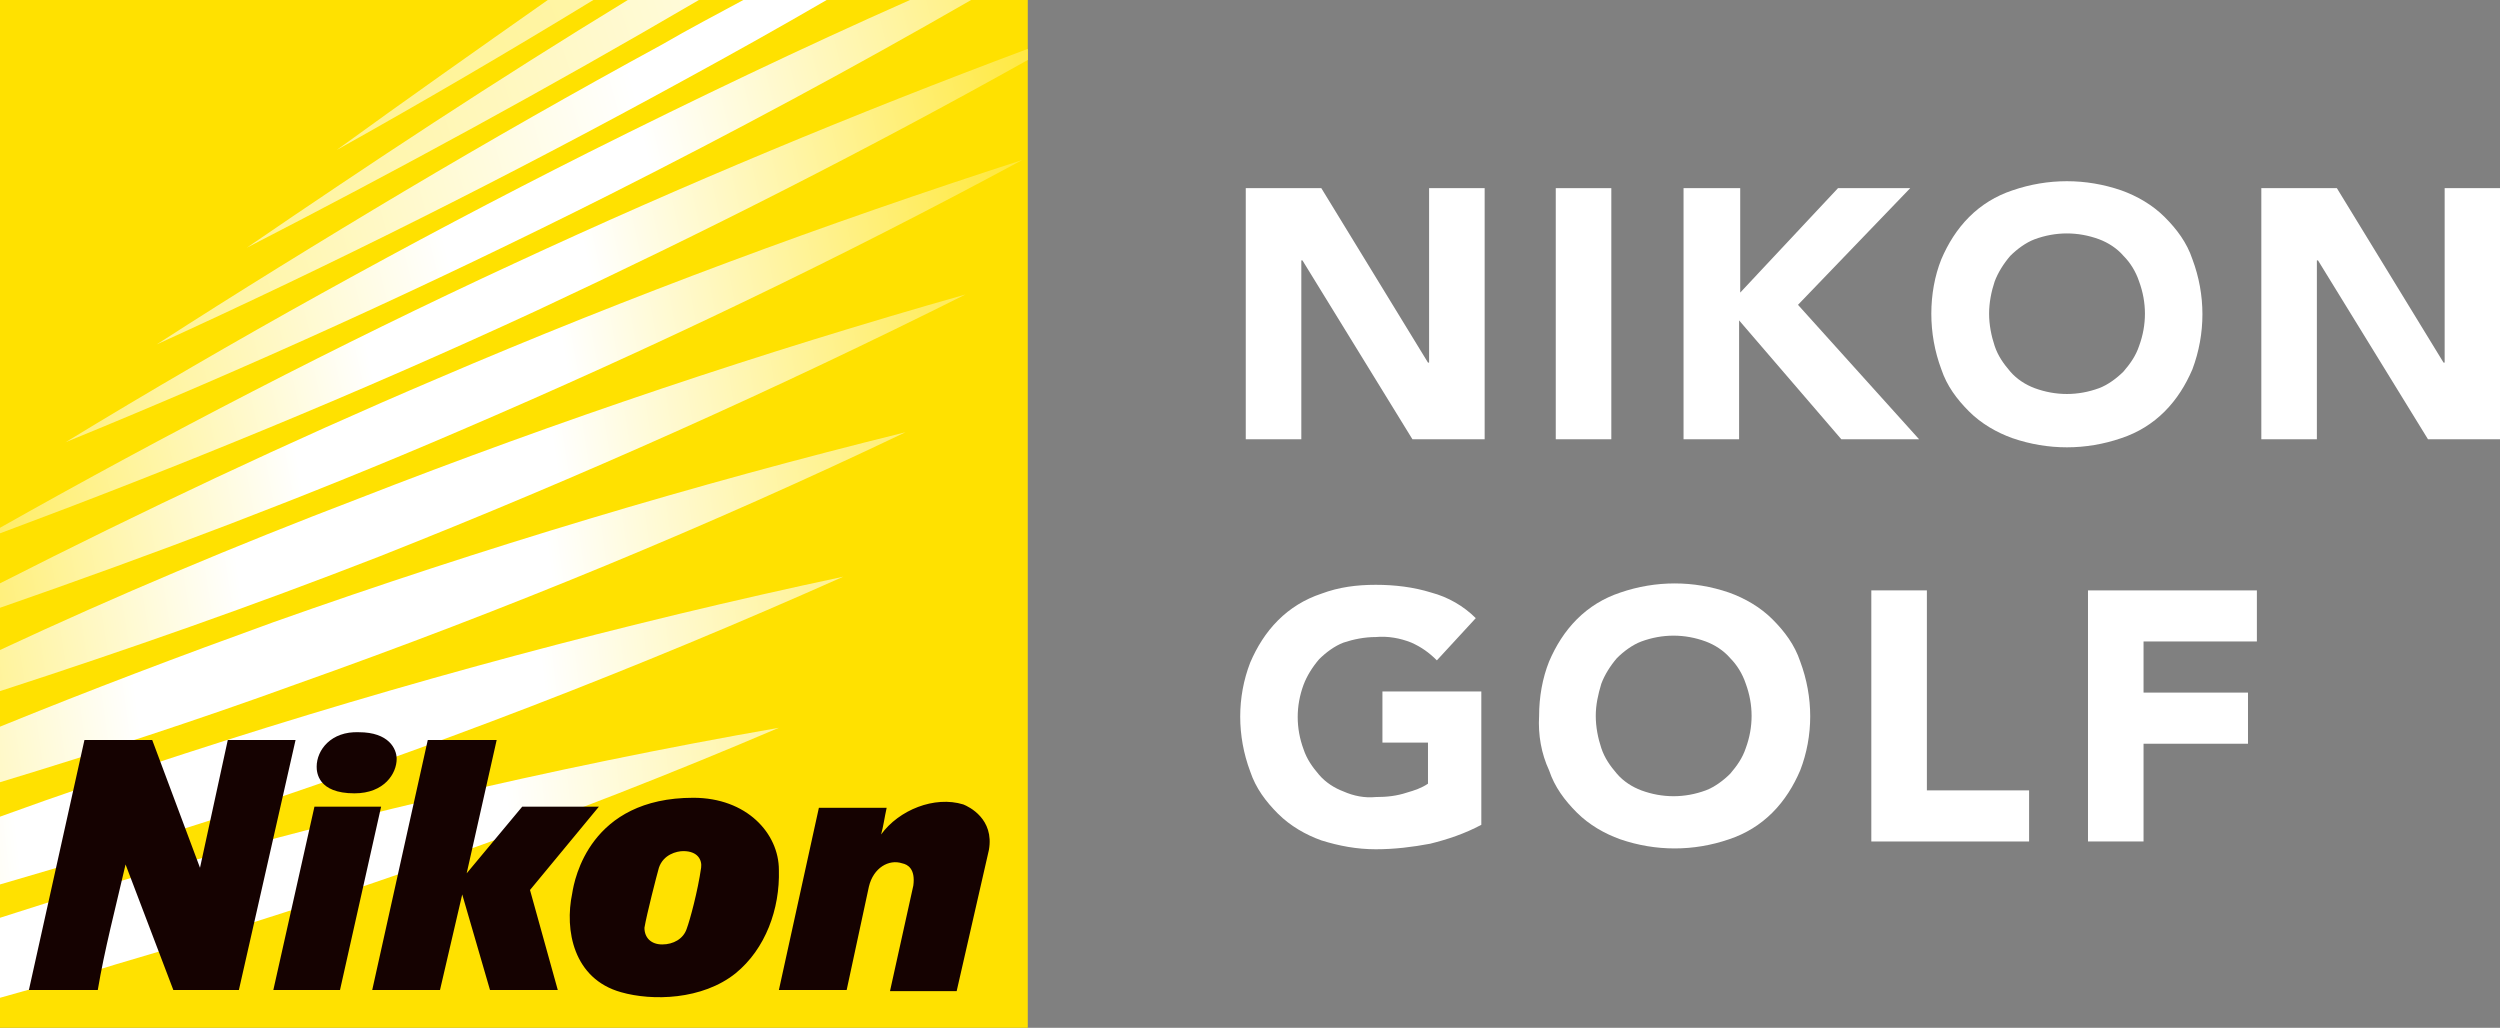
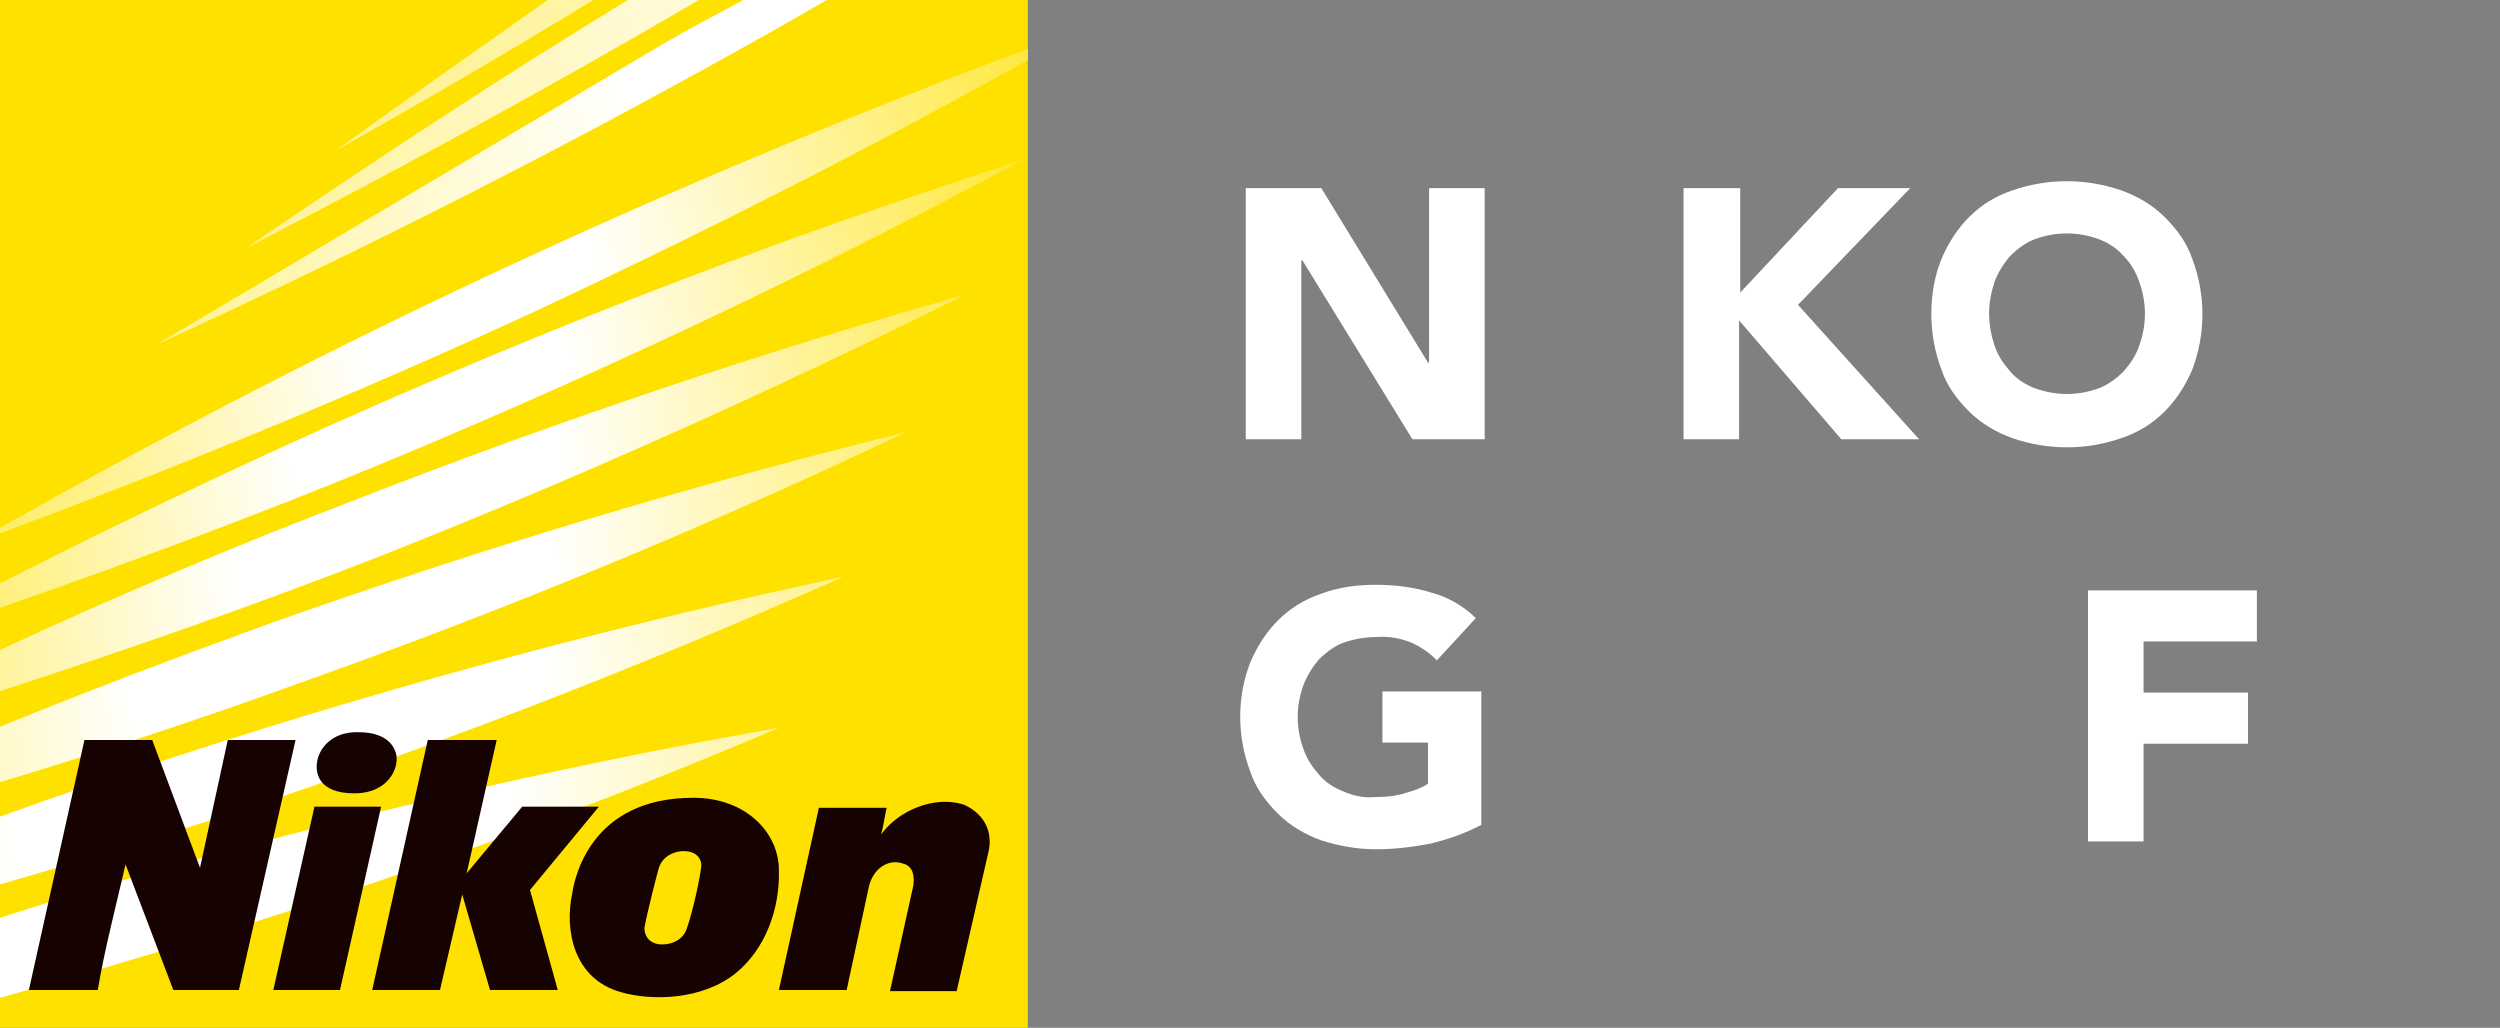
<svg xmlns="http://www.w3.org/2000/svg" version="1.1" id="レイヤー_1" x="0px" y="0px" viewBox="0 0 225 92.5" style="enable-background:new 0 0 225 92.5;" xml:space="preserve">
  <rect x="0" y="0" width="225" height="92.5" fill="#808080" stroke="none" />
  <style type="text/css">
	.st0{fill:#FFFFFF;}
	.st1{fill:#FFE100;}
	.st2{fill:url(#SVGID_1_);}
	.st3{fill:url(#SVGID_00000132049593443614312660000013866045039281995145_);}
	.st4{fill:url(#SVGID_00000043451395459266558020000006481244210064018057_);}
	.st5{fill:url(#SVGID_00000091015844701644561330000005864272134762824895_);}
	.st6{fill:url(#SVGID_00000160911387199613248990000017032991380560004768_);}
	.st7{fill:url(#SVGID_00000069398713514979428600000014803845376315007873_);}
	.st8{fill:url(#SVGID_00000147914703880615297800000015631112635541459884_);}
	.st9{fill:url(#SVGID_00000056420244918462921460000001879225518272869052_);}
	.st10{fill:url(#SVGID_00000123403881492367973880000002183302911704443016_);}
	.st11{fill:url(#SVGID_00000176763315262763315320000016550182900871565708_);}
	.st12{fill:#150201;}
</style>
  <g transform="translate(17409.619 -15452.666)">
    <g transform="translate(0)">
      <path class="st0" d="M-17297.5,15469.6h6.8l9.6,15.7h0.1v-15.7h5v22.6h-6.5l-9.9-16.1h-0.1v16.1h-5L-17297.5,15469.6z" />
-       <rect x="-17269.6" y="15469.6" class="st0" width="5" height="22.6" />
      <path class="st0" d="M-17258,15469.6h5v9.4l8.8-9.4h6.5l-10.1,10.5l10.9,12.1h-7l-9.2-10.7v10.7h-5V15469.6z" />
      <path class="st0" d="M-17235.8,15480.9c0-1.7,0.3-3.4,0.9-4.9c0.6-1.4,1.4-2.7,2.5-3.8c1.1-1.1,2.4-1.9,3.9-2.4    c3.2-1.1,6.6-1.1,9.8,0c1.4,0.5,2.8,1.3,3.9,2.4c1.1,1.1,2,2.3,2.5,3.8c1.2,3.2,1.2,6.7,0,9.9c-0.6,1.4-1.4,2.7-2.5,3.8    c-1.1,1.1-2.4,1.9-3.9,2.4c-3.2,1.1-6.6,1.1-9.8,0c-1.4-0.5-2.8-1.3-3.9-2.4c-1.1-1.1-2-2.3-2.5-3.8    C-17235.5,15484.3-17235.8,15482.6-17235.8,15480.9 M-17230.6,15480.9c0,1,0.2,2,0.5,2.9c0.3,0.9,0.8,1.6,1.4,2.3    c0.6,0.7,1.4,1.2,2.2,1.5c1.9,0.7,3.9,0.7,5.8,0c0.8-0.3,1.6-0.9,2.2-1.5c0.6-0.7,1.1-1.4,1.4-2.3c0.7-1.9,0.7-3.9,0-5.8    c-0.3-0.9-0.8-1.7-1.4-2.3c-0.6-0.7-1.4-1.2-2.2-1.5c-1.9-0.7-3.9-0.7-5.8,0c-0.8,0.3-1.6,0.9-2.2,1.5c-0.6,0.7-1.1,1.5-1.4,2.3    C-17230.4,15478.9-17230.6,15479.9-17230.6,15480.9" />
-       <path class="st0" d="M-17206.1,15469.6h6.8l9.6,15.7h0.1v-15.7h5v22.6h-6.5l-9.9-16.1h-0.1v16.1h-5L-17206.1,15469.6z" />
      <path class="st0" d="M-17276.3,15526.9c-1.5,0.8-3,1.3-4.6,1.7c-1.6,0.3-3.2,0.5-4.9,0.5c-1.7,0-3.3-0.3-4.9-0.8    c-1.4-0.5-2.8-1.3-3.9-2.4c-1.1-1.1-2-2.3-2.5-3.8c-1.2-3.2-1.2-6.7,0-9.8c0.6-1.4,1.4-2.7,2.5-3.8c1.1-1.1,2.4-1.9,3.9-2.4    c1.6-0.6,3.2-0.8,4.9-0.8c1.7,0,3.4,0.2,5,0.7c1.5,0.4,2.9,1.2,4,2.3l-3.5,3.8c-0.7-0.7-1.4-1.2-2.3-1.6c-1-0.4-2.1-0.6-3.2-0.5    c-1,0-2,0.2-2.9,0.5c-0.8,0.3-1.6,0.9-2.2,1.5c-0.6,0.7-1.1,1.5-1.4,2.3c-0.7,1.9-0.7,3.9,0,5.8c0.3,0.9,0.8,1.6,1.4,2.3    c0.6,0.7,1.4,1.2,2.2,1.5c0.9,0.4,1.9,0.6,2.9,0.5c1,0,1.9-0.1,2.8-0.4c0.7-0.2,1.3-0.4,1.9-0.8v-3.7h-4.1v-4.6h8.9    L-17276.3,15526.9z" />
-       <path class="st0" d="M-17271.1,15517.1c0-1.7,0.3-3.4,0.9-4.9c0.6-1.4,1.4-2.7,2.5-3.8c1.1-1.1,2.4-1.9,3.9-2.4    c3.2-1.1,6.6-1.1,9.8,0c1.4,0.5,2.8,1.3,3.9,2.4c1.1,1.1,2,2.3,2.5,3.8c1.2,3.2,1.2,6.7,0,9.8c-0.6,1.4-1.4,2.7-2.5,3.8    c-1.1,1.1-2.4,1.9-3.9,2.4c-3.2,1.1-6.6,1.1-9.8,0c-1.4-0.5-2.8-1.3-3.9-2.4c-1.1-1.1-2-2.3-2.5-3.8    C-17270.9,15520.5-17271.2,15518.8-17271.1,15517.1 M-17266,15517.1c0,1,0.2,2,0.5,2.9c0.3,0.9,0.8,1.6,1.4,2.3    c0.6,0.7,1.4,1.2,2.2,1.5c1.9,0.7,3.9,0.7,5.8,0c0.8-0.3,1.6-0.9,2.2-1.5c0.6-0.7,1.1-1.4,1.4-2.3c0.7-1.9,0.7-3.9,0-5.8    c-0.3-0.9-0.8-1.7-1.4-2.3c-0.6-0.7-1.4-1.2-2.2-1.5c-1.9-0.7-3.9-0.7-5.8,0c-0.8,0.3-1.6,0.9-2.2,1.5c-0.6,0.7-1.1,1.5-1.4,2.3    C-17265.8,15515.2-17266,15516.1-17266,15517.1" />
-       <path class="st0" d="M-17241.2,15505.8h5v18h9.2v4.6h-14.2V15505.8z" />
      <path class="st0" d="M-17221.7,15505.8h15.2v4.6h-10.2v4.6h9.4v4.6h-9.4v8.8h-5L-17221.7,15505.8z" />
    </g>
  </g>
  <g>
    <path class="st1" d="M92.5,0H0v92.5h92.5V0z" />
    <linearGradient id="SVGID_1_" gradientUnits="userSpaceOnUse" x1="-72.163" y1="5.378" x2="106.909" y2="23.666" gradientTransform="matrix(1 0 0 -1 0 94)">
      <stop offset="0" style="stop-color:#FFE419" />
      <stop offset="0.34" style="stop-color:#FFFFFF" />
      <stop offset="0.66" style="stop-color:#FFFFFF" />
      <stop offset="1" style="stop-color:#FFE419" />
    </linearGradient>
    <path class="st2" d="M70.1,65.5C49.5,69.1,28.9,74,8.4,80c-2.8,0.8-5.6,1.7-8.4,2.6v7.2c3.5-1,6.9-1.9,10.4-3   C30.9,80.8,50.9,73.7,70.1,65.5L70.1,65.5z" />
    <linearGradient id="SVGID_00000006669082197393502390000015541395595493015170_" gradientUnits="userSpaceOnUse" x1="-55.449" y1="17.26" x2="105.648" y2="36.204" gradientTransform="matrix(1 0 0 -1 0 94)">
      <stop offset="0" style="stop-color:#FFE419" />
      <stop offset="0.35" style="stop-color:#FFFFFF" />
      <stop offset="0.65" style="stop-color:#FFFFFF" />
      <stop offset="1" style="stop-color:#FFE419" />
    </linearGradient>
    <path style="fill:url(#SVGID_00000006669082197393502390000015541395595493015170_);" d="M75.9,51.9c-19.7,4.2-39.5,9.5-59.2,15.9   C11.1,69.6,5.5,71.5,0,73.5v6.1c6.2-1.8,12.5-3.7,18.7-5.7C38.4,67.5,57.5,60.1,75.9,51.9L75.9,51.9z" />
    <linearGradient id="SVGID_00000026155806896393686440000010449641799257679551_" gradientUnits="userSpaceOnUse" x1="-42.566" y1="27.785" x2="104.073" y2="48.099" gradientTransform="matrix(1 0 0 -1 0 94)">
      <stop offset="0" style="stop-color:#FFE419" />
      <stop offset="0.37" style="stop-color:#FFFFFF" />
      <stop offset="0.63" style="stop-color:#FFFFFF" />
      <stop offset="1" style="stop-color:#FFE419" />
    </linearGradient>
    <path style="fill:url(#SVGID_00000026155806896393686440000010449641799257679551_);" d="M81.5,38.9c-19,4.7-38,10.4-56.9,17.1   C16.3,59,8.1,62.1,0,65.4v5c8.9-2.7,17.8-5.6,26.6-8.8C45.5,54.9,63.9,47.3,81.5,38.9L81.5,38.9z" />
    <linearGradient id="SVGID_00000094619146430716563960000006479531597687246209_" gradientUnits="userSpaceOnUse" x1="-31.254" y1="37.901" x2="102.403" y2="59.053" gradientTransform="matrix(1 0 0 -1 0 94)">
      <stop offset="0" style="stop-color:#FFE419" />
      <stop offset="0.39" style="stop-color:#FFFFFF" />
      <stop offset="0.61" style="stop-color:#FFFFFF" />
      <stop offset="1" style="stop-color:#FFE419" />
    </linearGradient>
    <path style="fill:url(#SVGID_00000094619146430716563960000006479531597687246209_);" d="M86.9,26.5c-18.3,5.2-36.5,11.3-54.7,18.4   C21.2,49.1,10.5,53.6,0,58.5v3.7c11.4-3.7,22.8-7.7,34.1-12.1C52.3,42.9,69.9,35,86.9,26.5L86.9,26.5z" />
    <linearGradient id="SVGID_00000145769445282993624480000004579419992239341195_" gradientUnits="userSpaceOnUse" x1="-23.602" y1="46.615" x2="100.853" y2="69.586" gradientTransform="matrix(1 0 0 -1 0 94)">
      <stop offset="0" style="stop-color:#FFE419" />
      <stop offset="0.4" style="stop-color:#FFFFFF" />
      <stop offset="0.6" style="stop-color:#FFFFFF" />
      <stop offset="1" style="stop-color:#FFE419" />
    </linearGradient>
    <path style="fill:url(#SVGID_00000145769445282993624480000004579419992239341195_);" d="M92,14.4c-17.6,5.7-35.2,12.2-52.7,19.7   C25.9,39.8,12.8,46,0,52.5v2.2c13.8-4.8,27.6-10,41.3-15.9C58.8,31.3,75.7,23.2,92,14.4L92,14.4z" />
    <linearGradient id="SVGID_00000158002445264202935030000008701921727582395834_" gradientUnits="userSpaceOnUse" x1="-16.942" y1="53.864" x2="103.818" y2="80.454" gradientTransform="matrix(1 0 0 -1 0 94)">
      <stop offset="0" style="stop-color:#FFE626" />
      <stop offset="0.41" style="stop-color:#FFFFFF" />
      <stop offset="0.58" style="stop-color:#FFFFFF" />
      <stop offset="1" style="stop-color:#FFE419" />
    </linearGradient>
    <path style="fill:url(#SVGID_00000158002445264202935030000008701921727582395834_);" d="M92.5,4.4c-15.5,5.8-30.9,12.2-46.2,19.3   C30.3,31.1,14.9,39.1,0,47.5V48C16.1,42,32.2,35.4,48.2,28c15.2-7.1,30-14.6,44.3-22.6V4.4z" />
    <linearGradient id="SVGID_00000173864494735496194760000010189825312843723409_" gradientUnits="userSpaceOnUse" x1="-18.446" y1="58.541" x2="116.983" y2="92.317" gradientTransform="matrix(1 0 0 -1 0 94)">
      <stop offset="0" style="stop-color:#FFE733" />
      <stop offset="0.43" style="stop-color:#FFFFFF" />
      <stop offset="0.57" style="stop-color:#FFFFFF" />
      <stop offset="1" style="stop-color:#FFE419" />
    </linearGradient>
-     <path style="fill:url(#SVGID_00000173864494735496194760000010189825312843723409_);" d="M5.9,39.8c16.4-6.7,32.7-14.1,49-22.3   C66,11.9,76.8,6.1,87.4,0h-5.5C72.2,4.3,62.6,8.9,53,13.7C36.7,21.9,21,30.6,5.9,39.8L5.9,39.8z" />
    <linearGradient id="SVGID_00000070120795643014799010000002997805998079181496_" gradientUnits="userSpaceOnUse" x1="-23.388" y1="60.573" x2="157.127" y2="111.211" gradientTransform="matrix(1 0 0 -1 0 94)">
      <stop offset="0" style="stop-color:#FFE940" />
      <stop offset="0.45" style="stop-color:#FFFFFF" />
      <stop offset="0.56" style="stop-color:#FFFFFF" />
      <stop offset="1" style="stop-color:#FFE419" />
    </linearGradient>
-     <path style="fill:url(#SVGID_00000070120795643014799010000002997805998079181496_);" d="M14.1,31c15.8-7.2,31.6-15.1,47.3-23.7   c4.4-2.4,8.7-4.8,13-7.3h-7.5c-2.4,1.3-4.9,2.6-7.3,4C43.8,12.6,28.7,21.6,14.1,31L14.1,31z" />
+     <path style="fill:url(#SVGID_00000070120795643014799010000002997805998079181496_);" d="M14.1,31c15.8-7.2,31.6-15.1,47.3-23.7   c4.4-2.4,8.7-4.8,13-7.3h-7.5c-2.4,1.3-4.9,2.6-7.3,4L14.1,31z" />
    <linearGradient id="SVGID_00000042016648767577485910000007632779786419638149_" gradientUnits="userSpaceOnUse" x1="-31.331" y1="59.77" x2="229.711" y2="145.039" gradientTransform="matrix(1 0 0 -1 0 94)">
      <stop offset="0" style="stop-color:#FFEA4C" />
      <stop offset="0.46" style="stop-color:#FFFFFF" />
      <stop offset="0.54" style="stop-color:#FFFFFF" />
      <stop offset="1" style="stop-color:#FFE419" />
    </linearGradient>
    <path style="fill:url(#SVGID_00000042016648767577485910000007632779786419638149_);" d="M62.9,0h-6.4   C44.7,7.2,33.3,14.7,22.2,22.3C35.8,15.3,49.4,7.9,62.9,0z" />
    <linearGradient id="SVGID_00000000193139783119771010000004186338681092594353_" gradientUnits="userSpaceOnUse" x1="-43.265" y1="55.727" x2="402.442" y2="224.658" gradientTransform="matrix(1 0 0 -1 0 94)">
      <stop offset="0" style="stop-color:#FFEC59" />
      <stop offset="0.47" style="stop-color:#FFFFFF" />
      <stop offset="0.53" style="stop-color:#FFFFFF" />
      <stop offset="1" style="stop-color:#FFE419" />
    </linearGradient>
    <path style="fill:url(#SVGID_00000000193139783119771010000004186338681092594353_);" d="M53.4,0h-4.1c-6.4,4.5-12.8,9-19,13.5   C38,9.2,45.7,4.7,53.4,0z" />
    <path class="st12" d="M33.5,89.1l5-22.5h6.2l-2.7,12l5-6h6.9l-6.2,7.5l2.5,9h-6.1l-2.5-8.6l-2,8.6L33.5,89.1L33.5,89.1z M11.3,77.8   l4.3,11.3h5.9l5.1-22.5h-6.1L18,78.1l-4.3-11.5H7.6l-5,22.5h6.2C9.4,85.5,10.4,81.7,11.3,77.8L11.3,77.8z M30.6,89.1l3.7-16.5h-6   l-3.7,16.5H30.6L30.6,89.1z M28.5,69c0,0.5,0.1,2.4,3.4,2.4c2.7,0,3.8-1.8,3.8-3.1c0-0.9-0.7-2.4-3.4-2.4   C29.8,65.8,28.5,67.5,28.5,69L28.5,69z M86.7,72.4c-2.6-0.8-5.8,0.5-7.4,2.7c0.2-0.7,0.3-1.5,0.5-2.4h-6.1l-3.6,16.4h6.1l2-9.3   c0.4-1.7,1.8-2.5,3-2.1c0.5,0.1,1.2,0.5,1,2l-2.1,9.5h6L89,76.5C89.5,73.7,87.2,72.6,86.7,72.4L86.7,72.4z M66.2,87.6   c2.7-2.2,4-5.8,3.9-9.3c0-3.3-2.9-6.5-7.7-6.5c-9.3,0-10.7,7.3-10.9,8.6c-0.7,3.3,0.1,7.7,4.4,8.9C58.7,90.1,63.2,90,66.2,87.6   L66.2,87.6z M59.3,78.1c0.4-1.2,1.6-1.5,2.2-1.5c1.3,0,1.7,0.8,1.6,1.5c-0.3,2.1-1,4.7-1.3,5.5v0c-0.3,0.9-1.2,1.4-2.2,1.4   c-1,0-1.6-0.6-1.6-1.5C58.2,82.3,59.1,78.8,59.3,78.1L59.3,78.1z" />
  </g>
</svg>